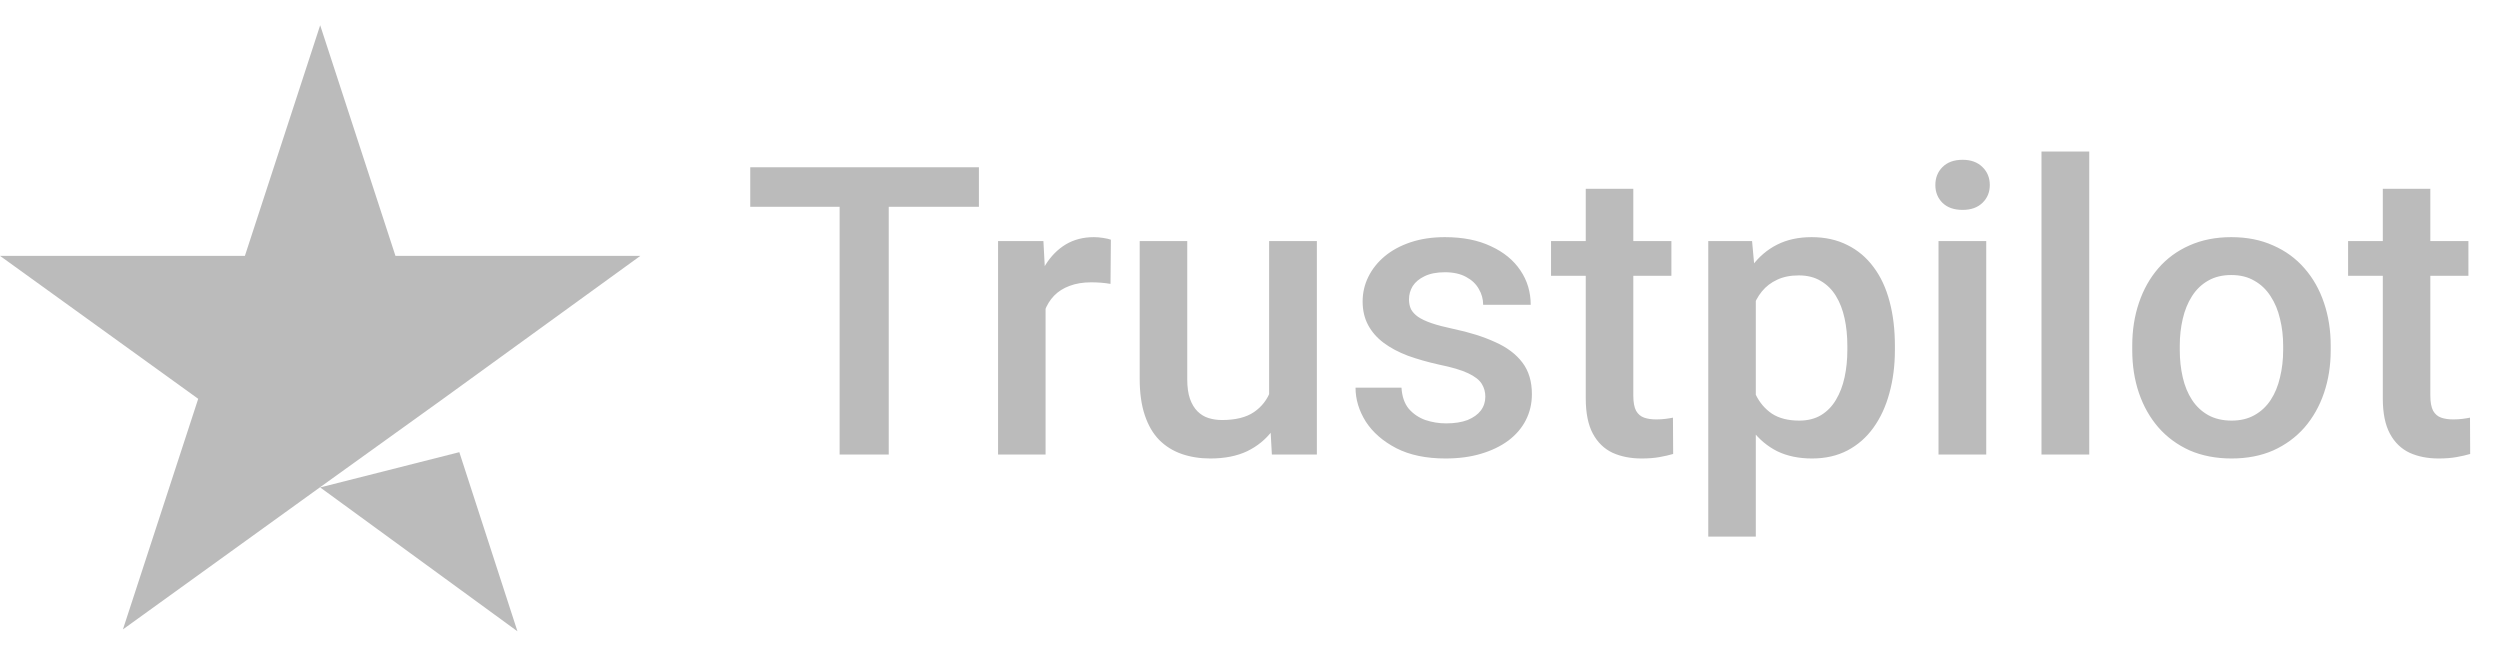
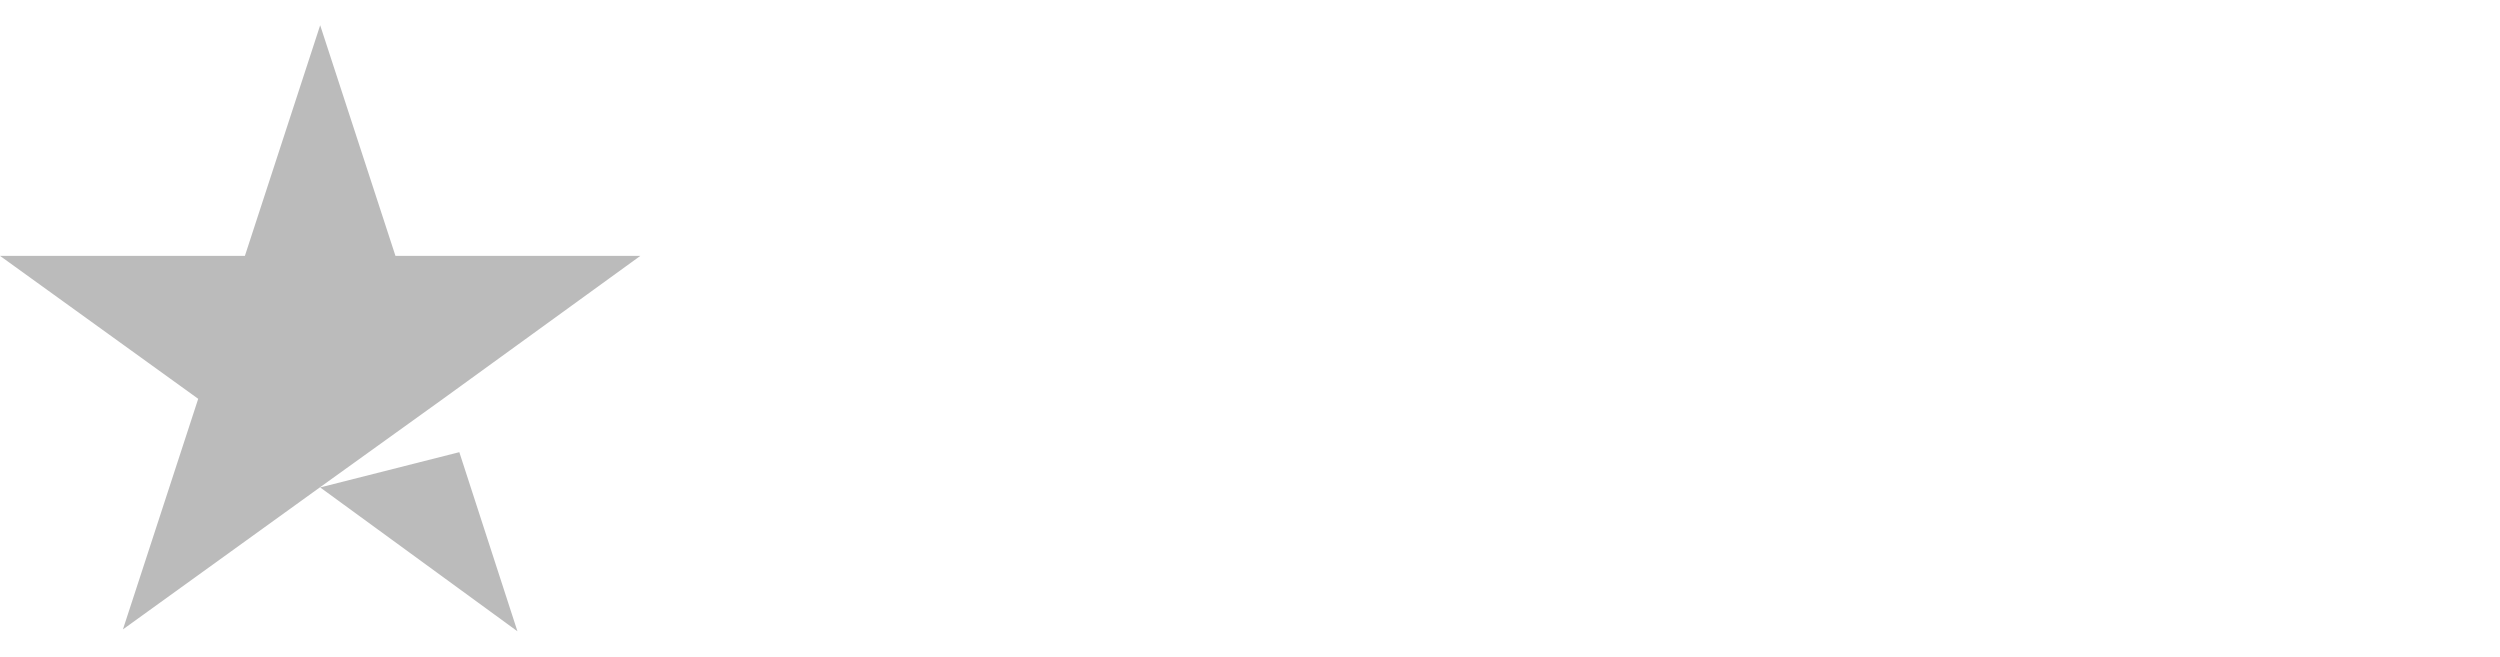
<svg xmlns="http://www.w3.org/2000/svg" width="99" height="26" viewBox="0 0 99 26" fill="none">
  <path d="M12.679 19.302L18.189 17.906L20.491 25L12.679 19.302ZM25.358 10.132H15.66L12.679 1L9.698 10.132H0L7.849 15.793L4.868 24.924L12.717 19.264L17.547 15.793L25.358 10.132Z" fill="#BBBBBB" />
-   <path d="M35.194 6.625V18H33.249V6.625H35.194ZM38.765 6.625V8.188H29.71V6.625H38.765ZM41.405 11.156V18H39.523V9.547H41.319L41.405 11.156ZM43.991 9.492L43.976 11.242C43.861 11.221 43.736 11.206 43.601 11.195C43.47 11.185 43.34 11.18 43.21 11.18C42.887 11.18 42.603 11.227 42.358 11.32C42.114 11.409 41.908 11.539 41.741 11.711C41.58 11.878 41.455 12.081 41.366 12.32C41.278 12.56 41.226 12.828 41.21 13.125L40.78 13.156C40.78 12.625 40.832 12.133 40.937 11.68C41.041 11.227 41.197 10.828 41.405 10.484C41.619 10.141 41.885 9.872 42.202 9.68C42.525 9.487 42.898 9.391 43.319 9.391C43.434 9.391 43.556 9.401 43.687 9.422C43.822 9.443 43.924 9.466 43.991 9.492ZM50.257 16.008V9.547H52.148V18H50.366L50.257 16.008ZM50.523 14.25L51.155 14.234C51.155 14.802 51.093 15.325 50.968 15.805C50.843 16.279 50.65 16.693 50.39 17.047C50.129 17.396 49.796 17.669 49.39 17.867C48.983 18.06 48.496 18.156 47.929 18.156C47.517 18.156 47.14 18.096 46.796 17.977C46.452 17.857 46.155 17.672 45.905 17.422C45.66 17.172 45.47 16.846 45.335 16.445C45.2 16.044 45.132 15.565 45.132 15.008V9.547H47.015V15.023C47.015 15.331 47.051 15.588 47.124 15.797C47.197 16 47.296 16.164 47.421 16.289C47.546 16.414 47.692 16.503 47.858 16.555C48.025 16.607 48.202 16.633 48.39 16.633C48.926 16.633 49.348 16.529 49.655 16.32C49.968 16.107 50.189 15.82 50.319 15.461C50.455 15.102 50.523 14.698 50.523 14.25ZM58.819 15.711C58.819 15.523 58.773 15.354 58.679 15.203C58.585 15.047 58.405 14.906 58.14 14.781C57.879 14.656 57.494 14.542 56.983 14.438C56.535 14.338 56.124 14.221 55.749 14.086C55.379 13.945 55.062 13.776 54.796 13.578C54.53 13.38 54.325 13.146 54.179 12.875C54.033 12.604 53.96 12.292 53.96 11.938C53.96 11.594 54.035 11.268 54.187 10.961C54.338 10.654 54.554 10.383 54.835 10.148C55.116 9.914 55.457 9.729 55.858 9.594C56.265 9.458 56.718 9.391 57.218 9.391C57.926 9.391 58.533 9.51 59.038 9.75C59.549 9.984 59.939 10.305 60.21 10.711C60.481 11.112 60.616 11.565 60.616 12.07H58.733C58.733 11.846 58.676 11.638 58.562 11.445C58.452 11.247 58.285 11.088 58.062 10.969C57.838 10.844 57.556 10.781 57.218 10.781C56.895 10.781 56.627 10.833 56.413 10.938C56.205 11.037 56.049 11.167 55.944 11.328C55.845 11.49 55.796 11.667 55.796 11.859C55.796 12 55.822 12.128 55.874 12.242C55.931 12.352 56.025 12.453 56.155 12.547C56.285 12.635 56.463 12.719 56.687 12.797C56.916 12.875 57.202 12.95 57.546 13.023C58.192 13.159 58.746 13.333 59.21 13.547C59.679 13.755 60.038 14.026 60.288 14.359C60.538 14.688 60.663 15.104 60.663 15.609C60.663 15.984 60.582 16.328 60.421 16.641C60.265 16.948 60.035 17.216 59.733 17.445C59.431 17.669 59.069 17.844 58.648 17.969C58.231 18.094 57.762 18.156 57.241 18.156C56.476 18.156 55.827 18.021 55.296 17.75C54.765 17.474 54.361 17.122 54.085 16.695C53.814 16.263 53.679 15.815 53.679 15.352H55.499C55.52 15.7 55.616 15.979 55.788 16.188C55.965 16.391 56.184 16.539 56.444 16.633C56.71 16.721 56.983 16.766 57.265 16.766C57.603 16.766 57.887 16.721 58.116 16.633C58.345 16.539 58.52 16.414 58.64 16.258C58.76 16.096 58.819 15.914 58.819 15.711ZM66.187 9.547V10.922H61.421V9.547H66.187ZM62.796 7.477H64.679V15.664C64.679 15.925 64.715 16.125 64.788 16.266C64.866 16.401 64.973 16.492 65.109 16.539C65.244 16.586 65.403 16.609 65.585 16.609C65.715 16.609 65.84 16.602 65.96 16.586C66.08 16.57 66.176 16.555 66.249 16.539L66.257 17.977C66.101 18.023 65.918 18.065 65.71 18.102C65.507 18.138 65.272 18.156 65.007 18.156C64.575 18.156 64.192 18.081 63.858 17.93C63.525 17.773 63.265 17.521 63.077 17.172C62.89 16.823 62.796 16.359 62.796 15.781V7.477ZM69.53 11.172V21.25H67.647V9.547H69.382L69.53 11.172ZM75.038 13.695V13.859C75.038 14.474 74.965 15.044 74.819 15.57C74.679 16.091 74.468 16.547 74.187 16.938C73.91 17.323 73.569 17.622 73.163 17.836C72.757 18.049 72.288 18.156 71.757 18.156C71.231 18.156 70.77 18.06 70.374 17.867C69.984 17.669 69.653 17.391 69.382 17.031C69.111 16.672 68.892 16.25 68.726 15.766C68.564 15.276 68.45 14.74 68.382 14.156V13.523C68.45 12.904 68.564 12.341 68.726 11.836C68.892 11.331 69.111 10.896 69.382 10.531C69.653 10.167 69.984 9.885 70.374 9.688C70.765 9.49 71.22 9.391 71.741 9.391C72.272 9.391 72.744 9.495 73.155 9.703C73.567 9.906 73.913 10.198 74.194 10.578C74.476 10.953 74.687 11.406 74.827 11.938C74.968 12.463 75.038 13.05 75.038 13.695ZM73.155 13.859V13.695C73.155 13.305 73.119 12.943 73.046 12.609C72.973 12.271 72.859 11.974 72.702 11.719C72.546 11.463 72.345 11.266 72.101 11.125C71.861 10.979 71.572 10.906 71.234 10.906C70.9 10.906 70.614 10.963 70.374 11.078C70.135 11.188 69.934 11.341 69.772 11.539C69.611 11.737 69.486 11.969 69.397 12.234C69.309 12.495 69.246 12.779 69.21 13.086V14.602C69.272 14.977 69.379 15.32 69.53 15.633C69.681 15.945 69.895 16.195 70.171 16.383C70.452 16.565 70.812 16.656 71.249 16.656C71.588 16.656 71.877 16.583 72.116 16.438C72.356 16.292 72.551 16.091 72.702 15.836C72.859 15.575 72.973 15.276 73.046 14.938C73.119 14.599 73.155 14.24 73.155 13.859ZM78.655 9.547V18H76.765V9.547H78.655ZM76.64 7.328C76.64 7.042 76.734 6.805 76.921 6.617C77.114 6.424 77.379 6.328 77.718 6.328C78.051 6.328 78.314 6.424 78.507 6.617C78.7 6.805 78.796 7.042 78.796 7.328C78.796 7.609 78.7 7.844 78.507 8.031C78.314 8.219 78.051 8.312 77.718 8.312C77.379 8.312 77.114 8.219 76.921 8.031C76.734 7.844 76.64 7.609 76.64 7.328ZM82.734 6V18H80.843V6H82.734ZM84.437 13.867V13.688C84.437 13.078 84.525 12.513 84.702 11.992C84.879 11.466 85.135 11.01 85.468 10.625C85.806 10.234 86.218 9.932 86.702 9.719C87.192 9.5 87.744 9.391 88.359 9.391C88.978 9.391 89.53 9.5 90.015 9.719C90.504 9.932 90.918 10.234 91.257 10.625C91.595 11.01 91.853 11.466 92.03 11.992C92.207 12.513 92.296 13.078 92.296 13.688V13.867C92.296 14.477 92.207 15.042 92.03 15.562C91.853 16.083 91.595 16.539 91.257 16.93C90.918 17.315 90.507 17.617 90.022 17.836C89.538 18.049 88.989 18.156 88.374 18.156C87.754 18.156 87.2 18.049 86.71 17.836C86.226 17.617 85.814 17.315 85.476 16.93C85.137 16.539 84.879 16.083 84.702 15.562C84.525 15.042 84.437 14.477 84.437 13.867ZM86.319 13.688V13.867C86.319 14.247 86.359 14.607 86.437 14.945C86.515 15.284 86.637 15.581 86.804 15.836C86.97 16.091 87.184 16.292 87.444 16.438C87.705 16.583 88.015 16.656 88.374 16.656C88.723 16.656 89.025 16.583 89.28 16.438C89.541 16.292 89.754 16.091 89.921 15.836C90.088 15.581 90.21 15.284 90.288 14.945C90.371 14.607 90.413 14.247 90.413 13.867V13.688C90.413 13.312 90.371 12.958 90.288 12.625C90.21 12.287 90.085 11.987 89.913 11.727C89.746 11.466 89.533 11.263 89.272 11.117C89.017 10.966 88.713 10.891 88.359 10.891C88.004 10.891 87.697 10.966 87.437 11.117C87.181 11.263 86.97 11.466 86.804 11.727C86.637 11.987 86.515 12.287 86.437 12.625C86.359 12.958 86.319 13.312 86.319 13.688ZM97.749 9.547V10.922H92.984V9.547H97.749ZM94.359 7.477H96.241V15.664C96.241 15.925 96.278 16.125 96.351 16.266C96.429 16.401 96.535 16.492 96.671 16.539C96.806 16.586 96.965 16.609 97.147 16.609C97.278 16.609 97.403 16.602 97.522 16.586C97.642 16.57 97.739 16.555 97.812 16.539L97.819 17.977C97.663 18.023 97.481 18.065 97.272 18.102C97.069 18.138 96.835 18.156 96.569 18.156C96.137 18.156 95.754 18.081 95.421 17.93C95.088 17.773 94.827 17.521 94.64 17.172C94.452 16.823 94.359 16.359 94.359 15.781V7.477Z" fill="#BBBBBB" />
</svg>